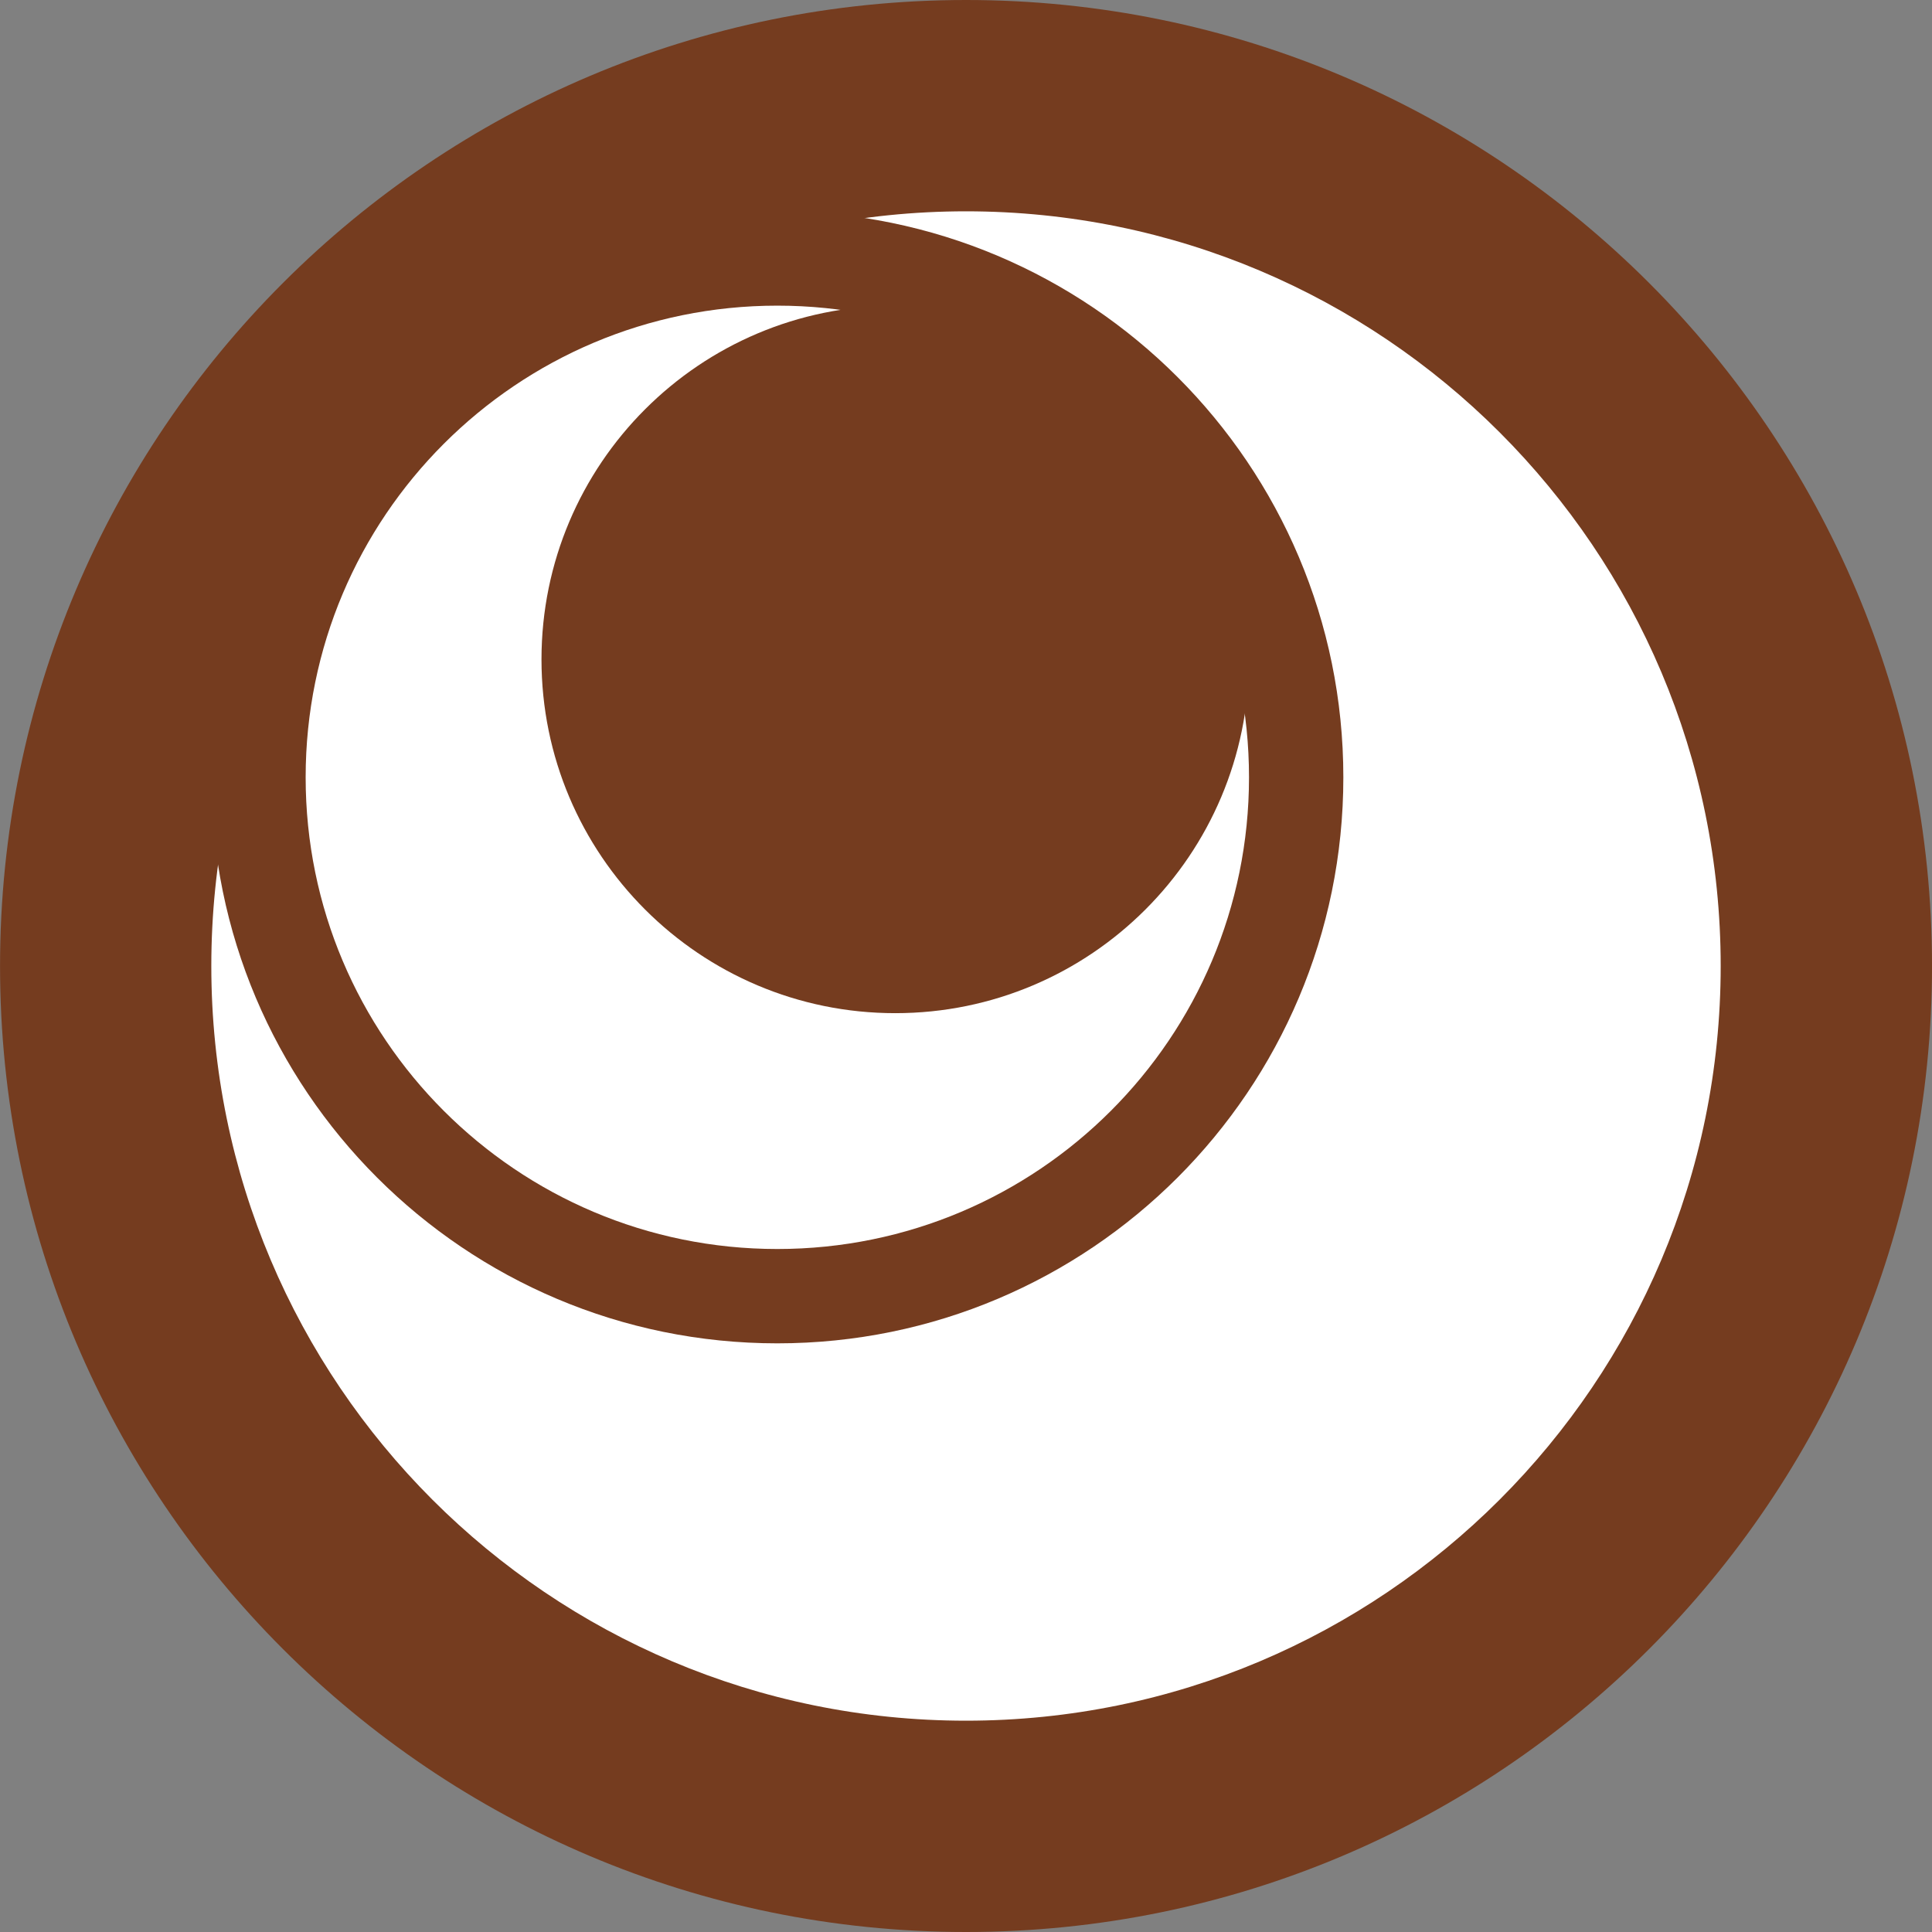
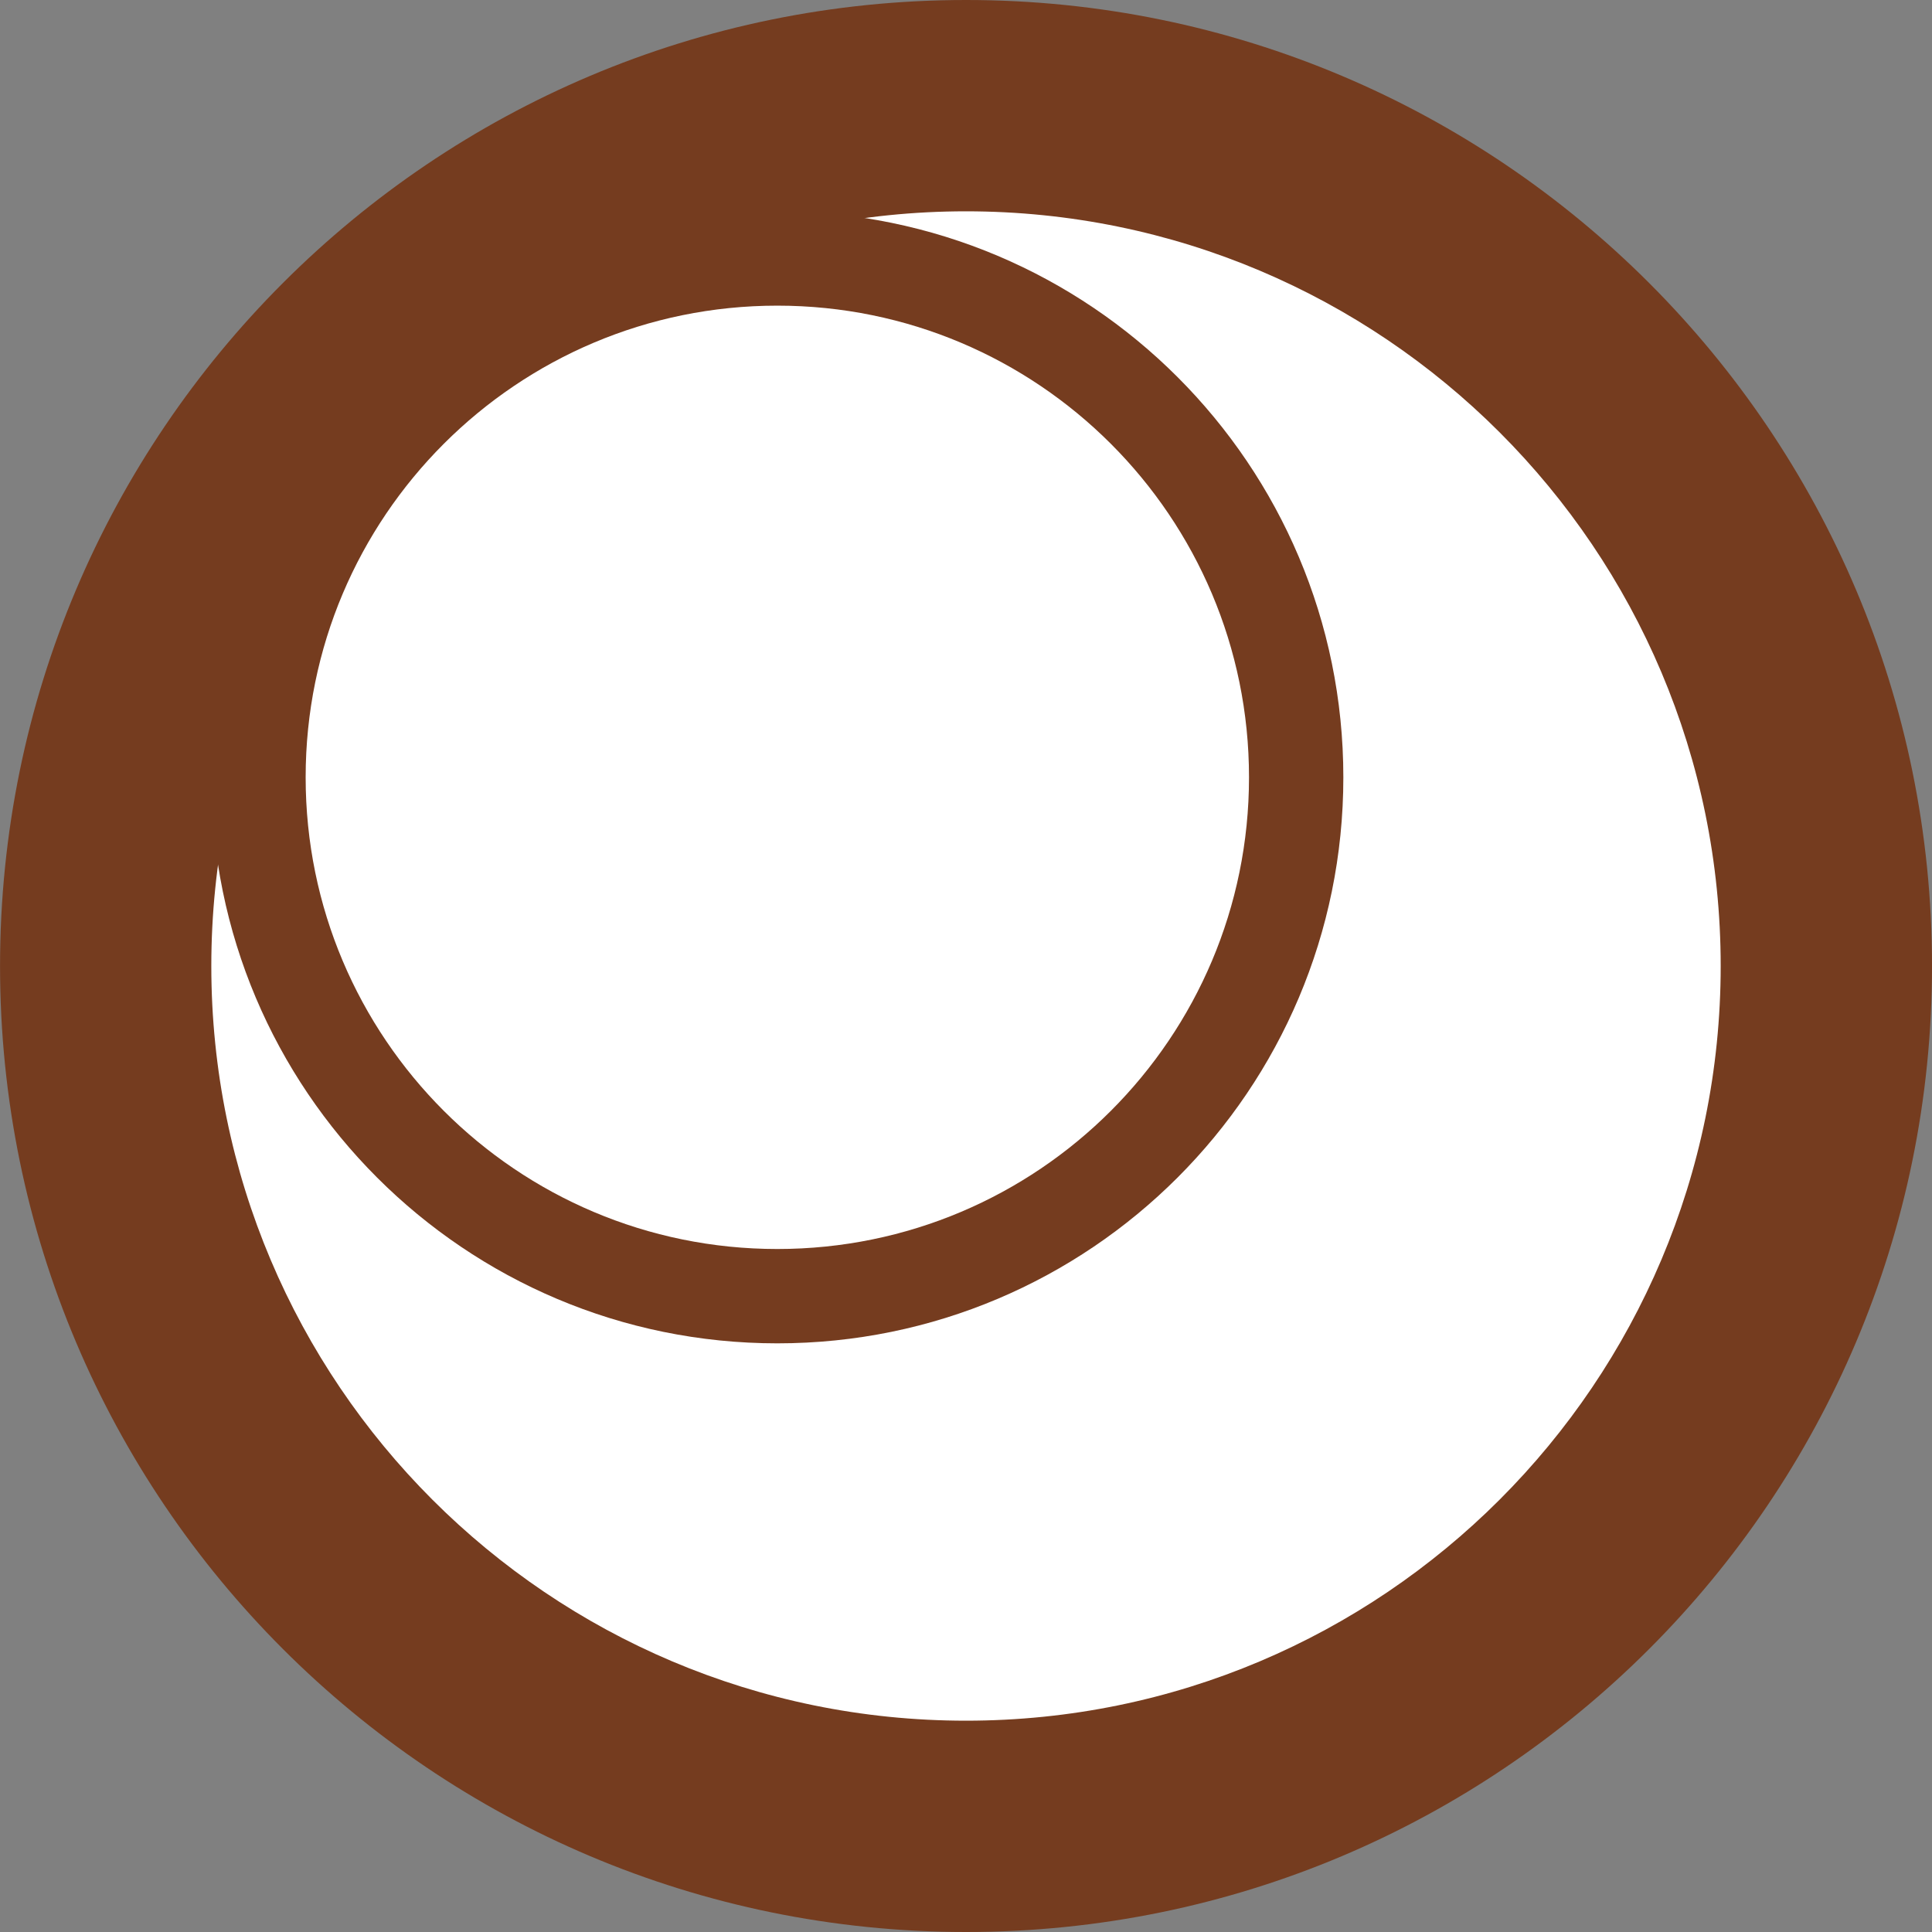
<svg xmlns="http://www.w3.org/2000/svg" width="512" zoomAndPan="magnify" viewBox="0 0 384 384" height="512" preserveAspectRatio="xMidYMid meet" version="1.0">
  <rect x="0" y="0" width="384" height="384" fill="#808080" stroke="none" />
  <defs>
    <clipPath id="0d4c571690">
      <path d="M 0.008 0 L 384 0 L 384 384 L 0.008 384 Z M 0.008 0 " clip-rule="nonzero" />
    </clipPath>
    <clipPath id="50ca3bfaca">
      <path d="M 192.004 0 C 85.969 0 0.008 85.961 0.008 192 C 0.008 298.039 85.969 384 192.004 384 C 298.043 384 384.004 298.039 384.004 192 C 384.004 85.961 298.043 0 192.004 0 Z M 192.004 0 " clip-rule="nonzero" />
    </clipPath>
    <clipPath id="151d7491f6">
      <path d="M 42 42 L 342 42 L 342 342 L 42 342 Z M 42 42 " clip-rule="nonzero" />
    </clipPath>
    <clipPath id="2d64abe93c">
      <path d="M 192 42 C 109.156 42 42 109.156 42 192 C 42 274.844 109.156 342 192 342 C 274.844 342 342 274.844 342 192 C 342 109.156 274.844 42 192 42 Z M 192 42 " clip-rule="nonzero" />
    </clipPath>
    <clipPath id="5845881976">
      <path d="M 42 42 L 267 42 L 267 267 L 42 267 Z M 42 42 " clip-rule="nonzero" />
    </clipPath>
    <clipPath id="6616ec4961">
      <path d="M 154.5 42 C 92.367 42 42 92.367 42 154.5 C 42 216.633 92.367 267 154.5 267 C 216.633 267 267 216.633 267 154.5 C 267 92.367 216.633 42 154.5 42 Z M 154.5 42 " clip-rule="nonzero" />
    </clipPath>
    <clipPath id="006be7d439">
      <path d="M 60.75 60.75 L 248.25 60.75 L 248.25 248.25 L 60.75 248.25 Z M 60.75 60.75 " clip-rule="nonzero" />
    </clipPath>
    <clipPath id="5f5740e522">
      <path d="M 248.25 154.5 C 248.25 102.723 206.277 60.75 154.5 60.75 C 102.723 60.75 60.75 102.723 60.75 154.5 C 60.75 206.277 102.723 248.25 154.5 248.25 C 206.277 248.25 248.25 206.277 248.25 154.5 Z M 248.25 154.5 " clip-rule="nonzero" />
    </clipPath>
    <clipPath id="4b3f82423b">
      <path d="M 107.625 60.75 L 248.25 60.75 L 248.25 201.375 L 107.625 201.375 Z M 107.625 60.75 " clip-rule="nonzero" />
    </clipPath>
    <clipPath id="9e30a65925">
-       <path d="M 248.25 131.062 C 248.25 92.23 216.77 60.75 177.938 60.75 C 139.105 60.75 107.625 92.23 107.625 131.062 C 107.625 169.895 139.105 201.375 177.938 201.375 C 216.77 201.375 248.25 169.895 248.25 131.062 Z M 248.25 131.062 " clip-rule="nonzero" />
-     </clipPath>
+       </clipPath>
  </defs>
  <g clip-path="url(#0d4c571690)">
    <g clip-path="url(#50ca3bfaca)">
      <path fill="#753c1f" d="M 0.008 0 L 384.004 0 L 384.004 384 L 0.008 384 Z M 0.008 0 " fill-opacity="1" fill-rule="nonzero" />
    </g>
  </g>
  <g clip-path="url(#151d7491f6)">
    <g clip-path="url(#2d64abe93c)">
      <path fill="#ffffff" d="M 42 42 L 342 42 L 342 342 L 42 342 Z M 42 42 " fill-opacity="1" fill-rule="nonzero" />
    </g>
  </g>
  <g clip-path="url(#5845881976)">
    <g clip-path="url(#6616ec4961)">
      <path fill="#753c1f" d="M 42 42 L 267 42 L 267 267 L 42 267 Z M 42 42 " fill-opacity="1" fill-rule="nonzero" />
    </g>
  </g>
  <g clip-path="url(#006be7d439)">
    <g clip-path="url(#5f5740e522)">
-       <path fill="#ffffff" d="M 248.25 60.75 L 248.25 248.25 L 60.75 248.25 L 60.75 60.75 Z M 248.25 60.75 " fill-opacity="1" fill-rule="nonzero" />
+       <path fill="#ffffff" d="M 248.25 60.75 L 248.25 248.25 L 60.75 248.25 L 60.75 60.75 Z " fill-opacity="1" fill-rule="nonzero" />
    </g>
  </g>
  <g clip-path="url(#4b3f82423b)">
    <g clip-path="url(#9e30a65925)">
-       <path fill="#753c1f" d="M 248.25 60.75 L 248.25 201.375 L 107.625 201.375 L 107.625 60.75 Z M 248.25 60.75 " fill-opacity="1" fill-rule="nonzero" />
-     </g>
+       </g>
  </g>
</svg>